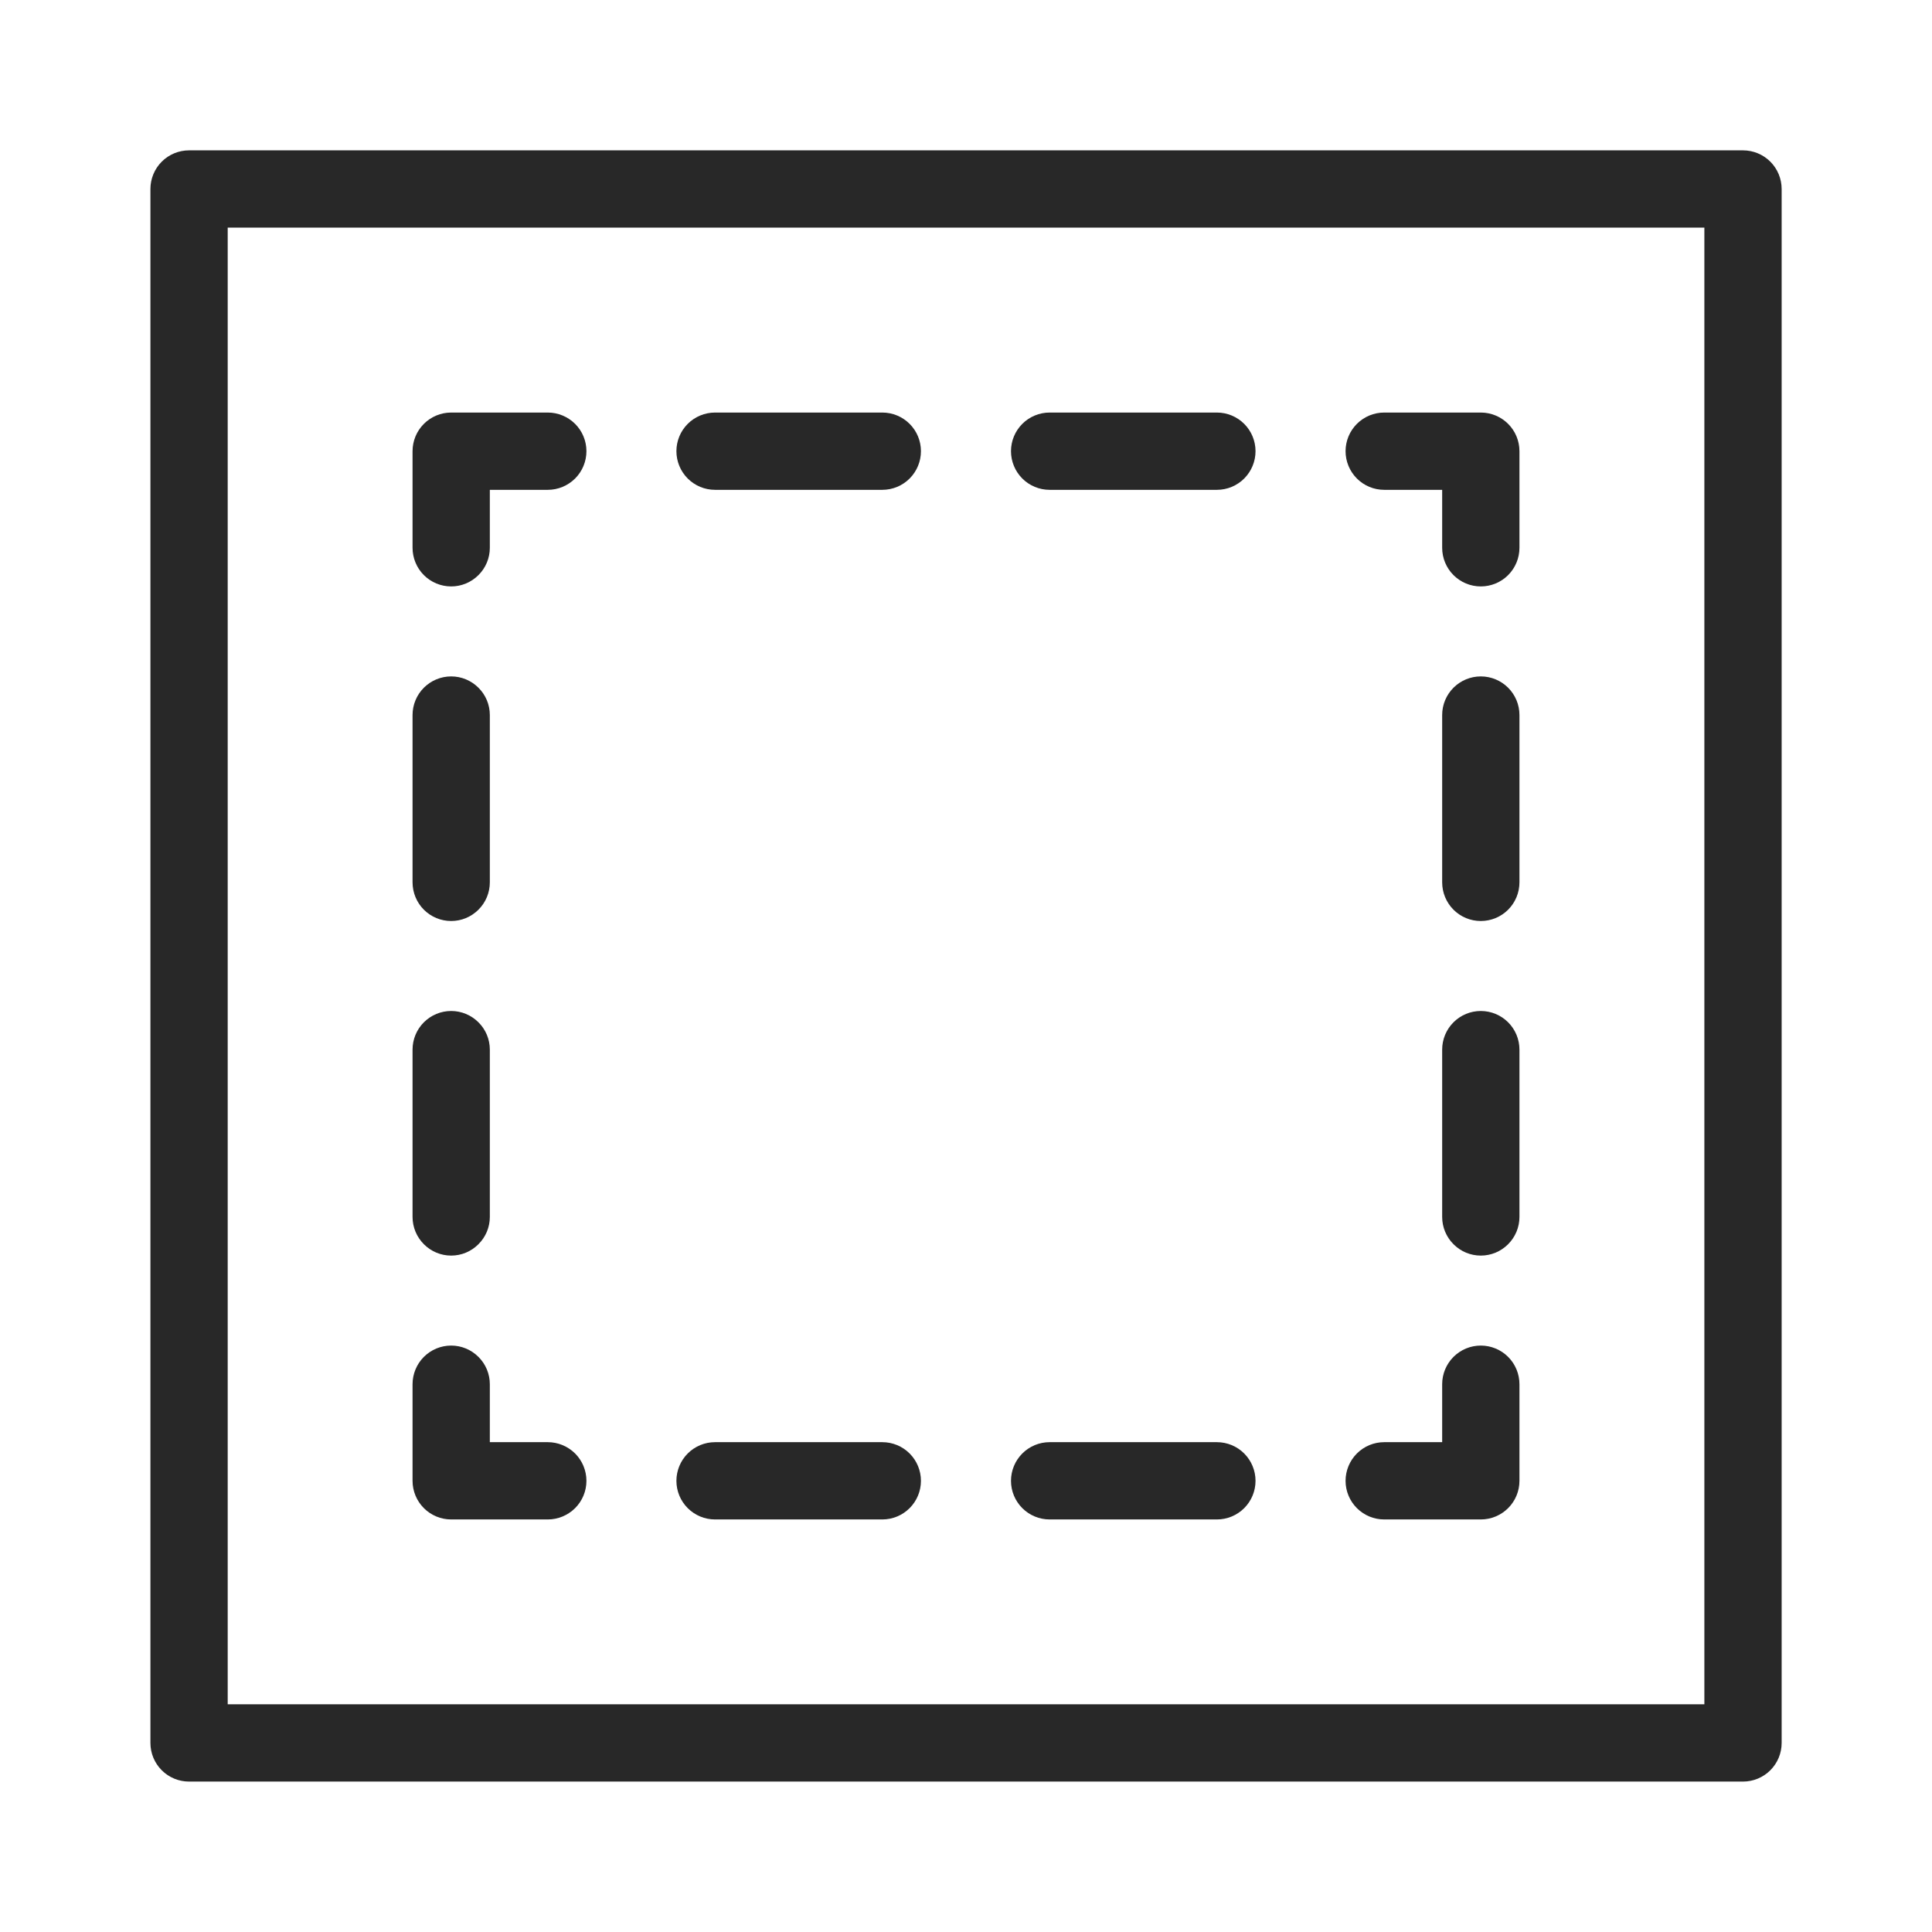
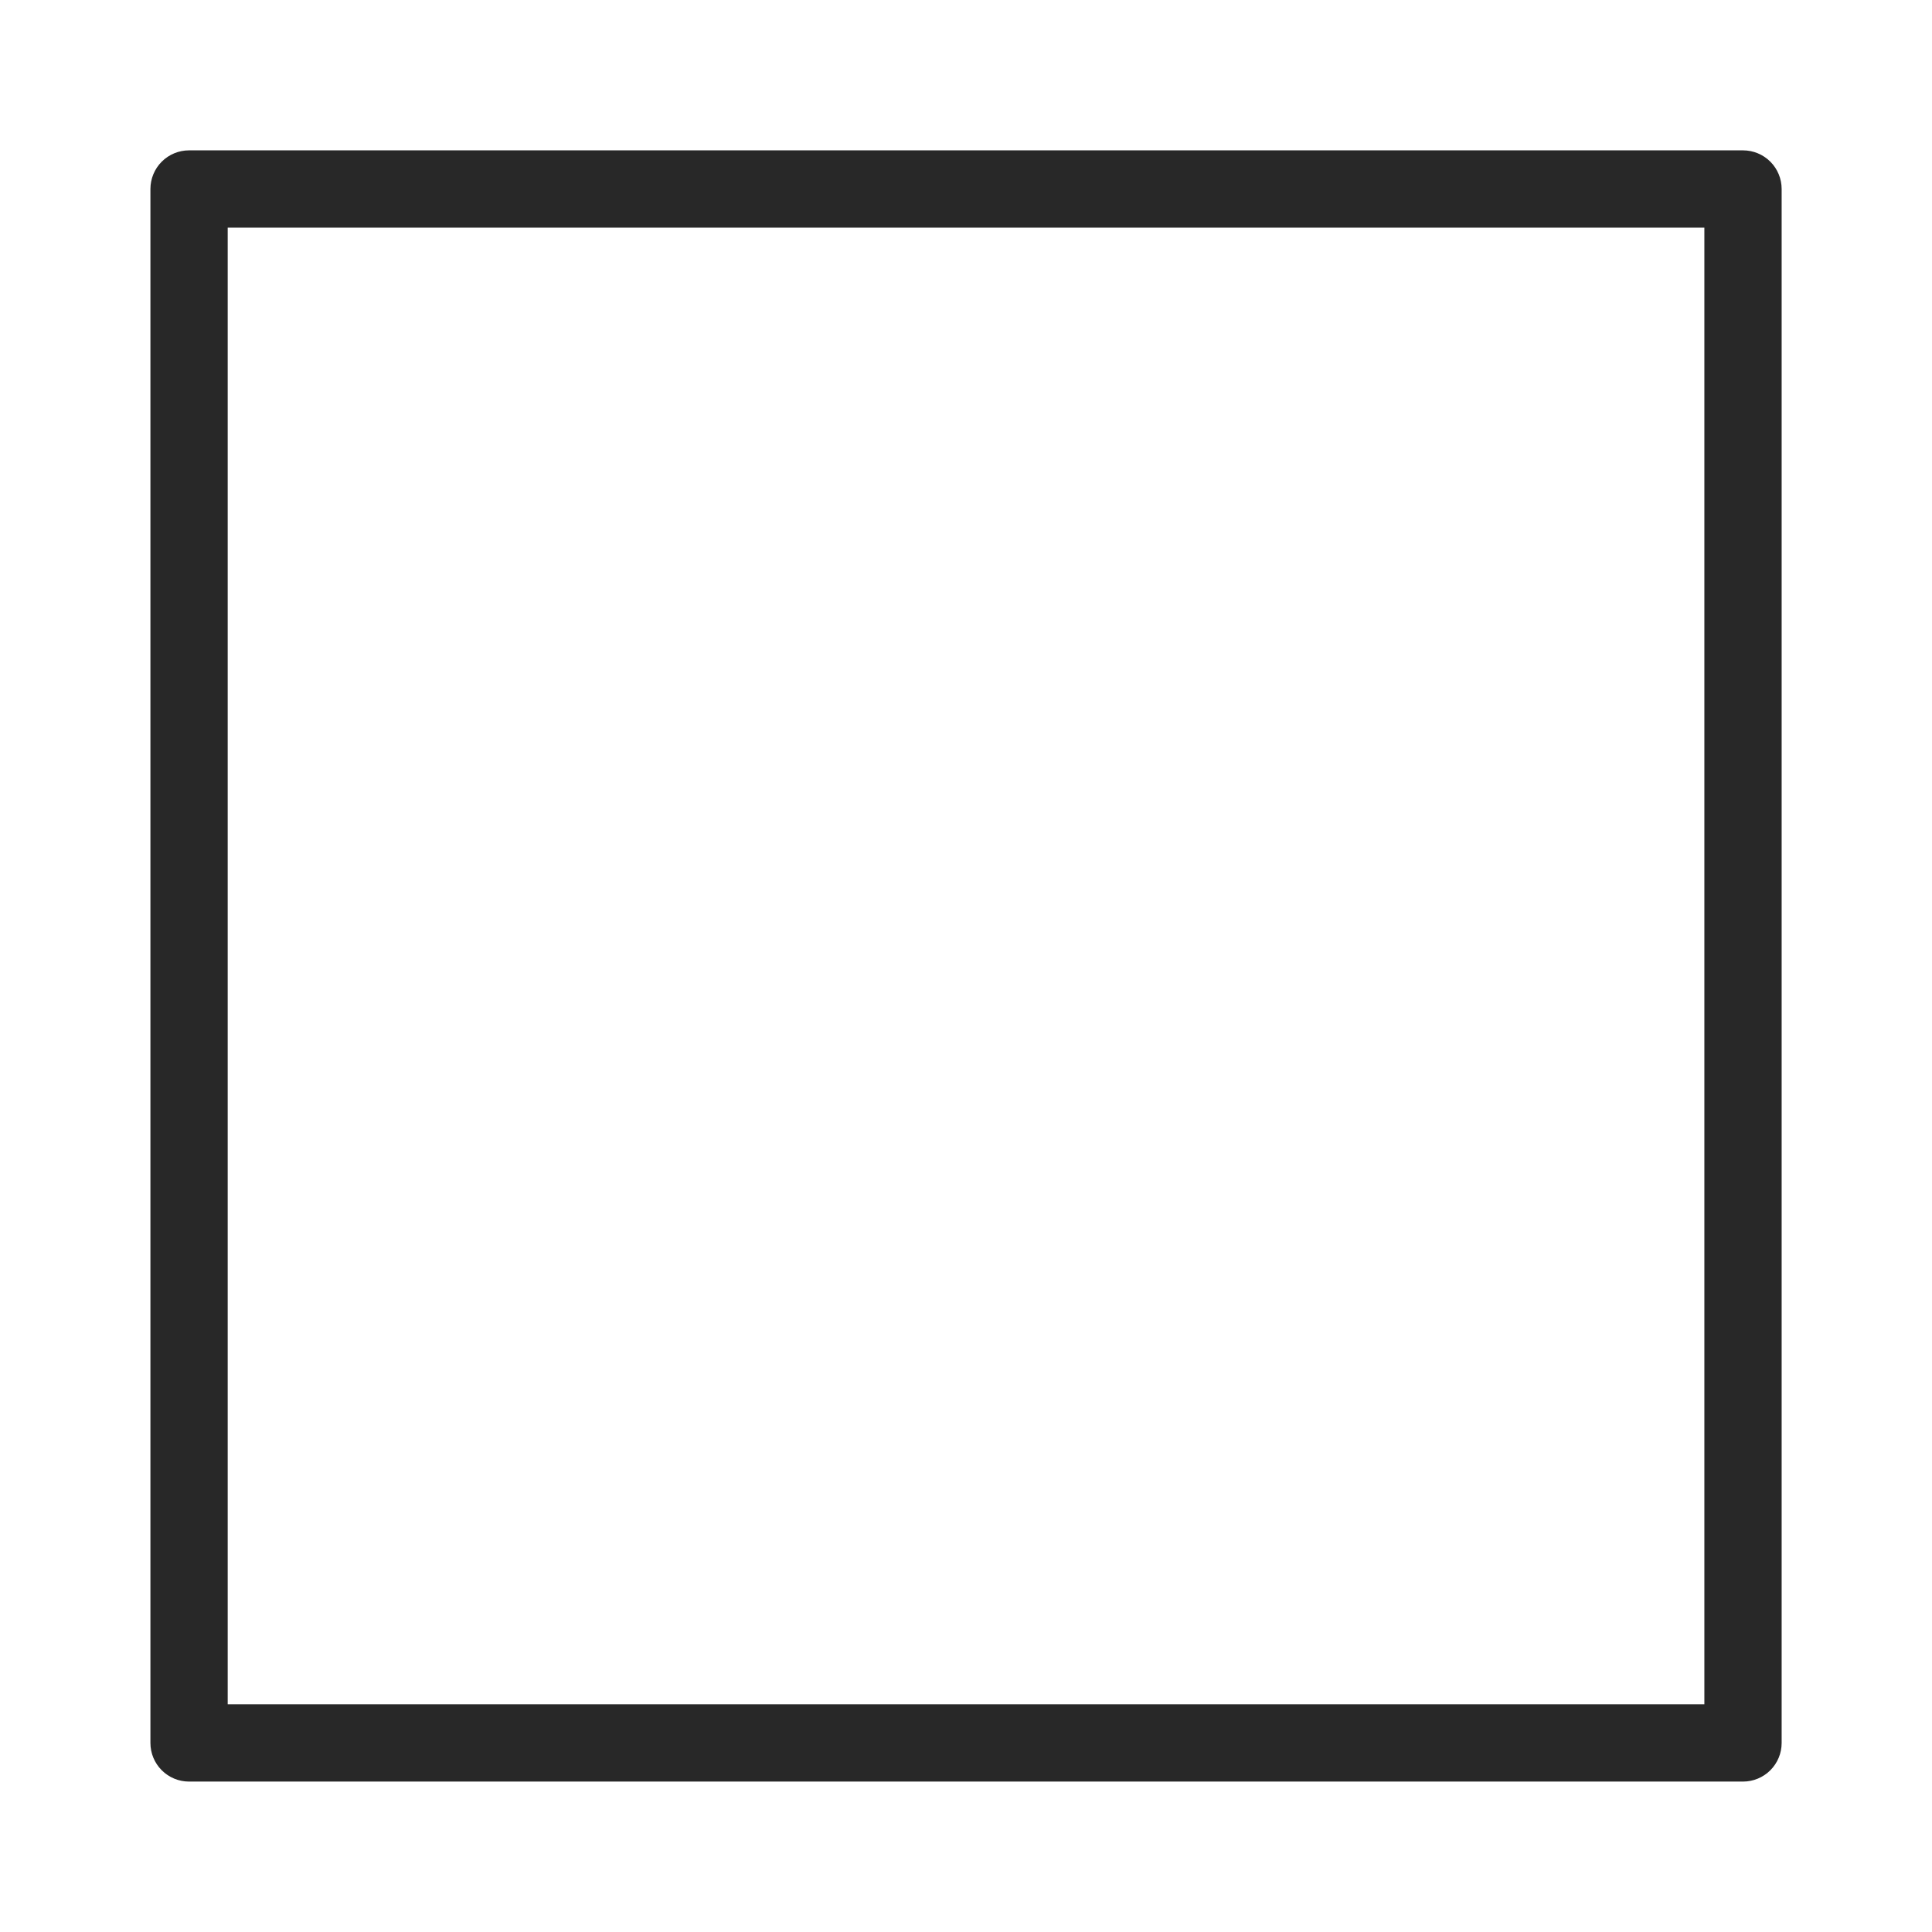
<svg xmlns="http://www.w3.org/2000/svg" width="28" height="28" viewBox="0 0 28 28" fill="none">
-   <path d="M21.461 8.499C21.312 8.499 21.17 8.44 21.065 8.335C20.96 8.23 20.901 8.087 20.901 7.939V7.099H20.061C19.912 7.099 19.77 7.04 19.665 6.935C19.56 6.83 19.501 6.687 19.501 6.539C19.501 6.39 19.56 6.248 19.665 6.143C19.77 6.038 19.912 5.979 20.061 5.979H21.461C21.609 5.979 21.752 6.038 21.857 6.143C21.962 6.248 22.021 6.39 22.021 6.539V7.939C22.021 8.087 21.962 8.23 21.857 8.335C21.752 8.44 21.609 8.499 21.461 8.499ZM17.636 7.099H15.212C15.063 7.099 14.921 7.04 14.816 6.935C14.711 6.83 14.652 6.687 14.652 6.539C14.652 6.39 14.711 6.248 14.816 6.143C14.921 6.038 15.063 5.979 15.212 5.979H17.636C17.785 5.979 17.927 6.038 18.032 6.143C18.137 6.248 18.196 6.39 18.196 6.539C18.196 6.687 18.137 6.83 18.032 6.935C17.927 7.04 17.785 7.099 17.636 7.099ZM12.787 7.099H10.363C10.214 7.099 10.072 7.04 9.967 6.935C9.862 6.83 9.803 6.687 9.803 6.539C9.803 6.39 9.862 6.248 9.967 6.143C10.072 6.038 10.214 5.979 10.363 5.979H12.787C12.936 5.979 13.078 6.038 13.183 6.143C13.288 6.248 13.347 6.39 13.347 6.539C13.347 6.687 13.288 6.83 13.183 6.935C13.078 7.04 12.936 7.099 12.787 7.099ZM6.539 8.499C6.39 8.499 6.248 8.44 6.143 8.335C6.038 8.23 5.979 8.087 5.979 7.939V6.539C5.979 6.39 6.038 6.248 6.143 6.143C6.248 6.038 6.39 5.979 6.539 5.979H7.939C8.087 5.979 8.229 6.038 8.335 6.143C8.44 6.248 8.499 6.39 8.499 6.539C8.499 6.687 8.44 6.83 8.335 6.935C8.229 7.04 8.087 7.099 7.939 7.099H7.099V7.939C7.099 8.087 7.04 8.23 6.934 8.335C6.829 8.44 6.687 8.499 6.539 8.499ZM6.539 18.197C6.39 18.197 6.248 18.138 6.143 18.032C6.038 17.927 5.979 17.785 5.979 17.637V15.212C5.979 15.063 6.038 14.921 6.143 14.816C6.248 14.711 6.39 14.652 6.539 14.652C6.687 14.652 6.829 14.711 6.934 14.816C7.04 14.921 7.099 15.063 7.099 15.212V17.637C7.099 17.785 7.04 17.927 6.934 18.032C6.829 18.138 6.687 18.197 6.539 18.197ZM6.539 13.348C6.39 13.348 6.248 13.289 6.143 13.184C6.038 13.079 5.979 12.936 5.979 12.787V10.363C5.979 10.214 6.038 10.072 6.143 9.967C6.248 9.862 6.39 9.803 6.539 9.803C6.687 9.803 6.829 9.862 6.934 9.967C7.04 10.072 7.099 10.214 7.099 10.363V12.787C7.099 12.936 7.04 13.079 6.934 13.184C6.829 13.289 6.687 13.348 6.539 13.348ZM7.939 22.021H6.539C6.39 22.021 6.248 21.962 6.143 21.857C6.038 21.752 5.979 21.61 5.979 21.461V20.061C5.979 19.913 6.038 19.77 6.143 19.665C6.248 19.56 6.39 19.501 6.539 19.501C6.687 19.501 6.829 19.56 6.934 19.665C7.04 19.77 7.099 19.913 7.099 20.061V20.901H7.939C8.087 20.901 8.229 20.96 8.335 21.065C8.44 21.17 8.499 21.313 8.499 21.461C8.499 21.61 8.44 21.752 8.335 21.857C8.229 21.962 8.087 22.021 7.939 22.021ZM17.636 22.021H15.212C15.063 22.021 14.921 21.962 14.816 21.857C14.711 21.752 14.652 21.61 14.652 21.461C14.652 21.313 14.711 21.17 14.816 21.065C14.921 20.96 15.063 20.901 15.212 20.901H17.636C17.785 20.901 17.927 20.96 18.032 21.065C18.137 21.17 18.196 21.313 18.196 21.461C18.196 21.61 18.137 21.752 18.032 21.857C17.927 21.962 17.785 22.021 17.636 22.021ZM12.787 22.021H10.363C10.214 22.021 10.072 21.962 9.967 21.857C9.862 21.752 9.803 21.61 9.803 21.461C9.803 21.313 9.862 21.17 9.967 21.065C10.072 20.96 10.214 20.901 10.363 20.901H12.787C12.936 20.901 13.078 20.96 13.183 21.065C13.288 21.17 13.347 21.313 13.347 21.461C13.347 21.61 13.288 21.752 13.183 21.857C13.078 21.962 12.936 22.021 12.787 22.021ZM21.461 22.021H20.061C19.912 22.021 19.77 21.962 19.665 21.857C19.56 21.752 19.501 21.61 19.501 21.461C19.501 21.313 19.56 21.17 19.665 21.065C19.77 20.96 19.912 20.901 20.061 20.901H20.901V20.061C20.901 19.913 20.96 19.77 21.065 19.665C21.17 19.56 21.312 19.501 21.461 19.501C21.609 19.501 21.752 19.56 21.857 19.665C21.962 19.77 22.021 19.913 22.021 20.061V21.461C22.021 21.61 21.962 21.752 21.857 21.857C21.752 21.962 21.609 22.021 21.461 22.021ZM21.461 18.197C21.312 18.197 21.17 18.138 21.065 18.032C20.96 17.927 20.901 17.785 20.901 17.637V15.212C20.901 15.063 20.96 14.921 21.065 14.816C21.17 14.711 21.312 14.652 21.461 14.652C21.609 14.652 21.752 14.711 21.857 14.816C21.962 14.921 22.021 15.063 22.021 15.212V17.637C22.021 17.785 21.962 17.927 21.857 18.032C21.752 18.138 21.609 18.197 21.461 18.197ZM21.461 13.348C21.312 13.348 21.17 13.289 21.065 13.184C20.96 13.079 20.901 12.936 20.901 12.787V10.363C20.901 10.214 20.96 10.072 21.065 9.967C21.17 9.862 21.312 9.803 21.461 9.803C21.609 9.803 21.752 9.862 21.857 9.967C21.962 10.072 22.021 10.214 22.021 10.363V12.787C22.021 12.936 21.962 13.079 21.857 13.184C21.752 13.289 21.609 13.348 21.461 13.348Z" fill="#282828" />
  <path d="M25.261 25.82H2.74C2.591 25.82 2.449 25.761 2.344 25.656C2.239 25.551 2.18 25.409 2.18 25.26V2.739C2.18 2.591 2.239 2.448 2.344 2.343C2.449 2.238 2.591 2.179 2.74 2.179H25.261C25.409 2.179 25.552 2.238 25.657 2.343C25.762 2.448 25.821 2.591 25.821 2.739V25.26C25.821 25.409 25.762 25.551 25.657 25.656C25.552 25.761 25.409 25.82 25.261 25.82ZM3.3 24.7H24.701V3.299H3.3V24.7Z" fill="#282828" />
</svg>